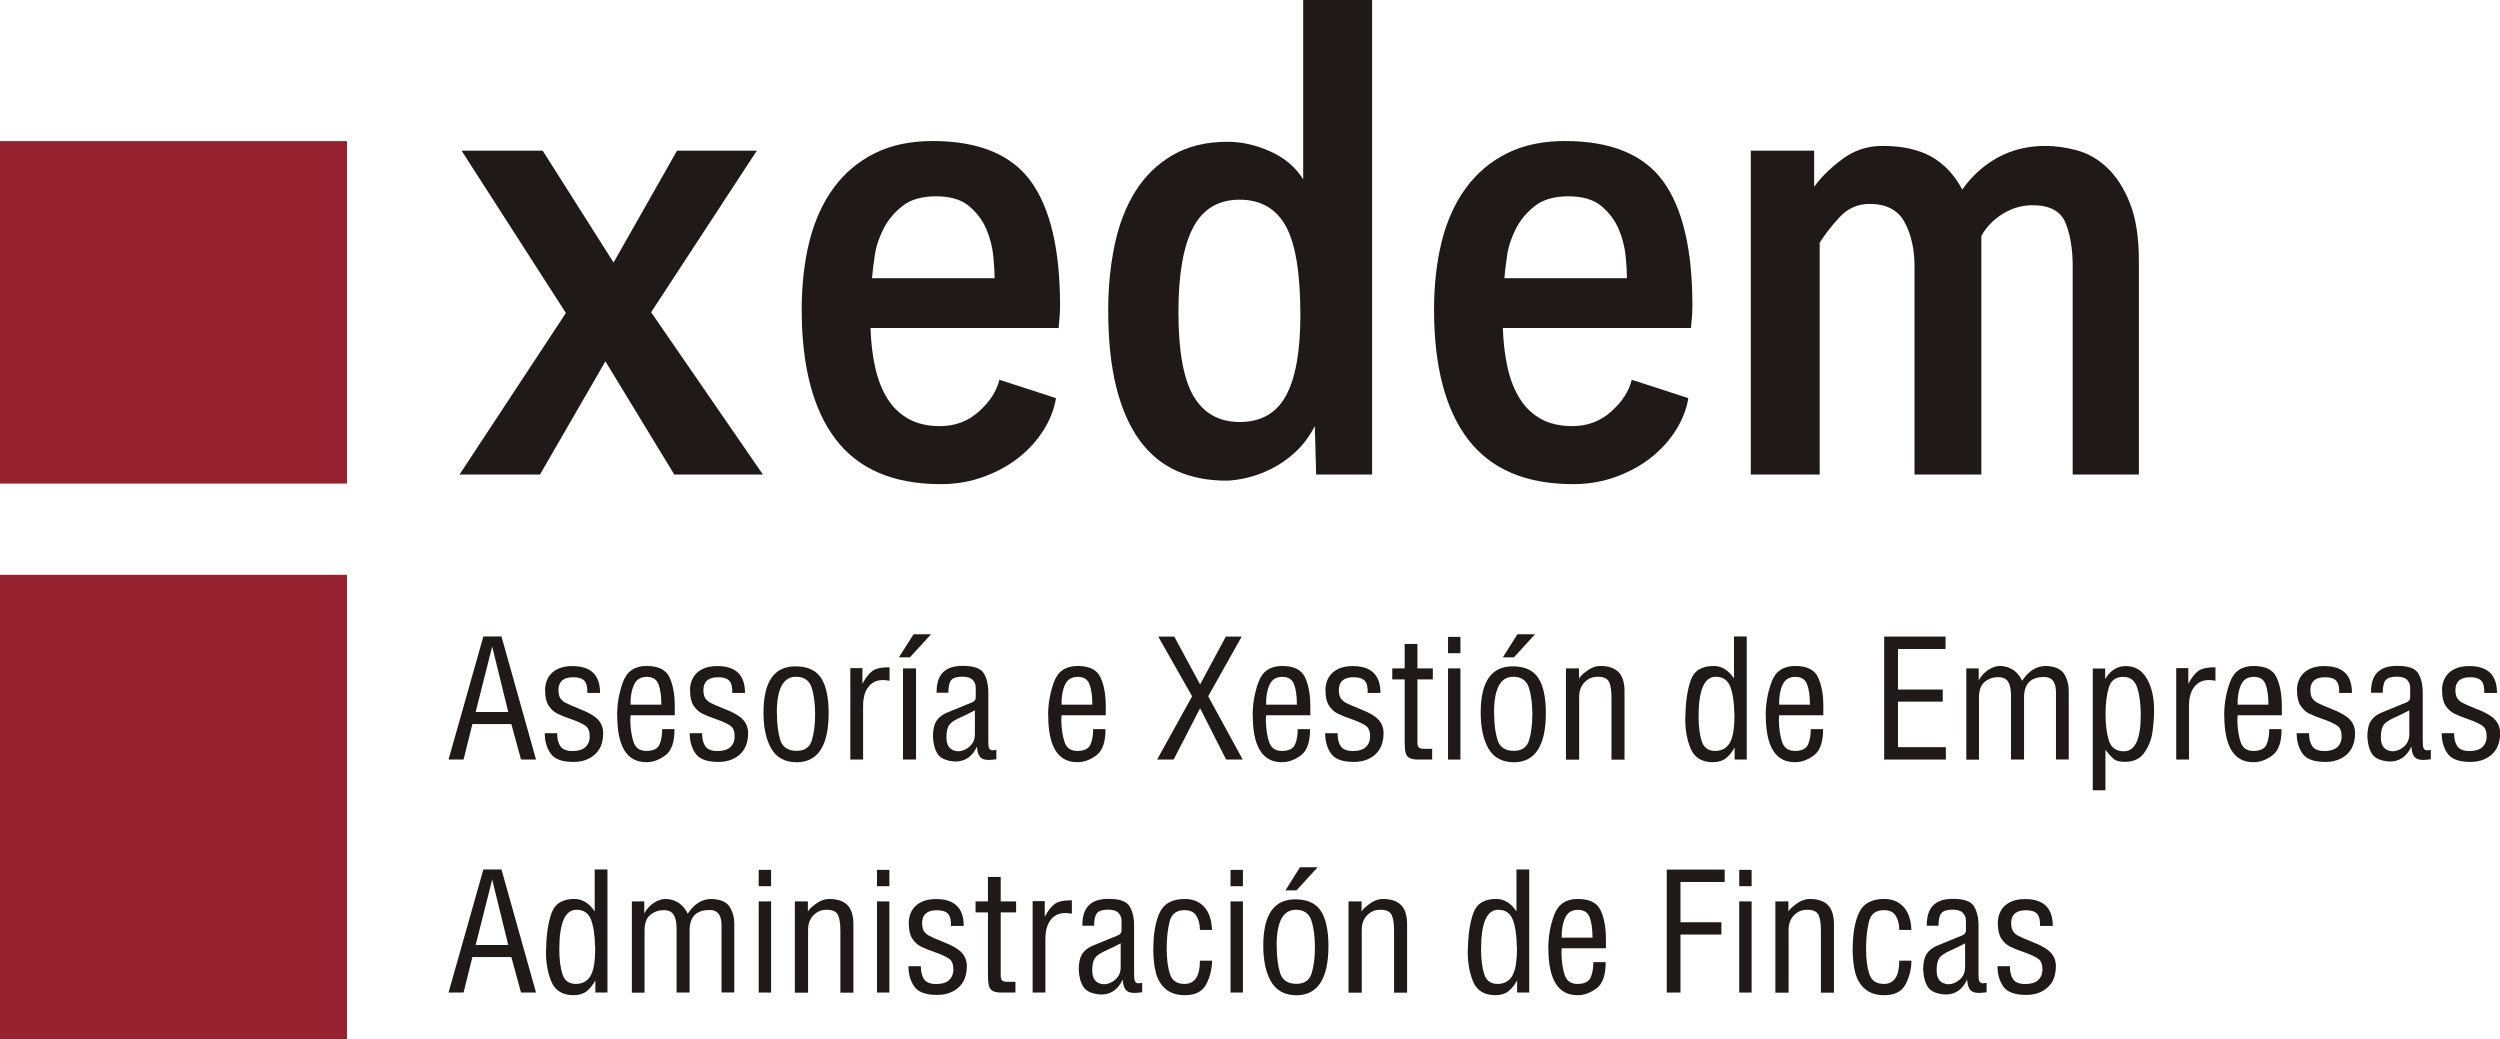
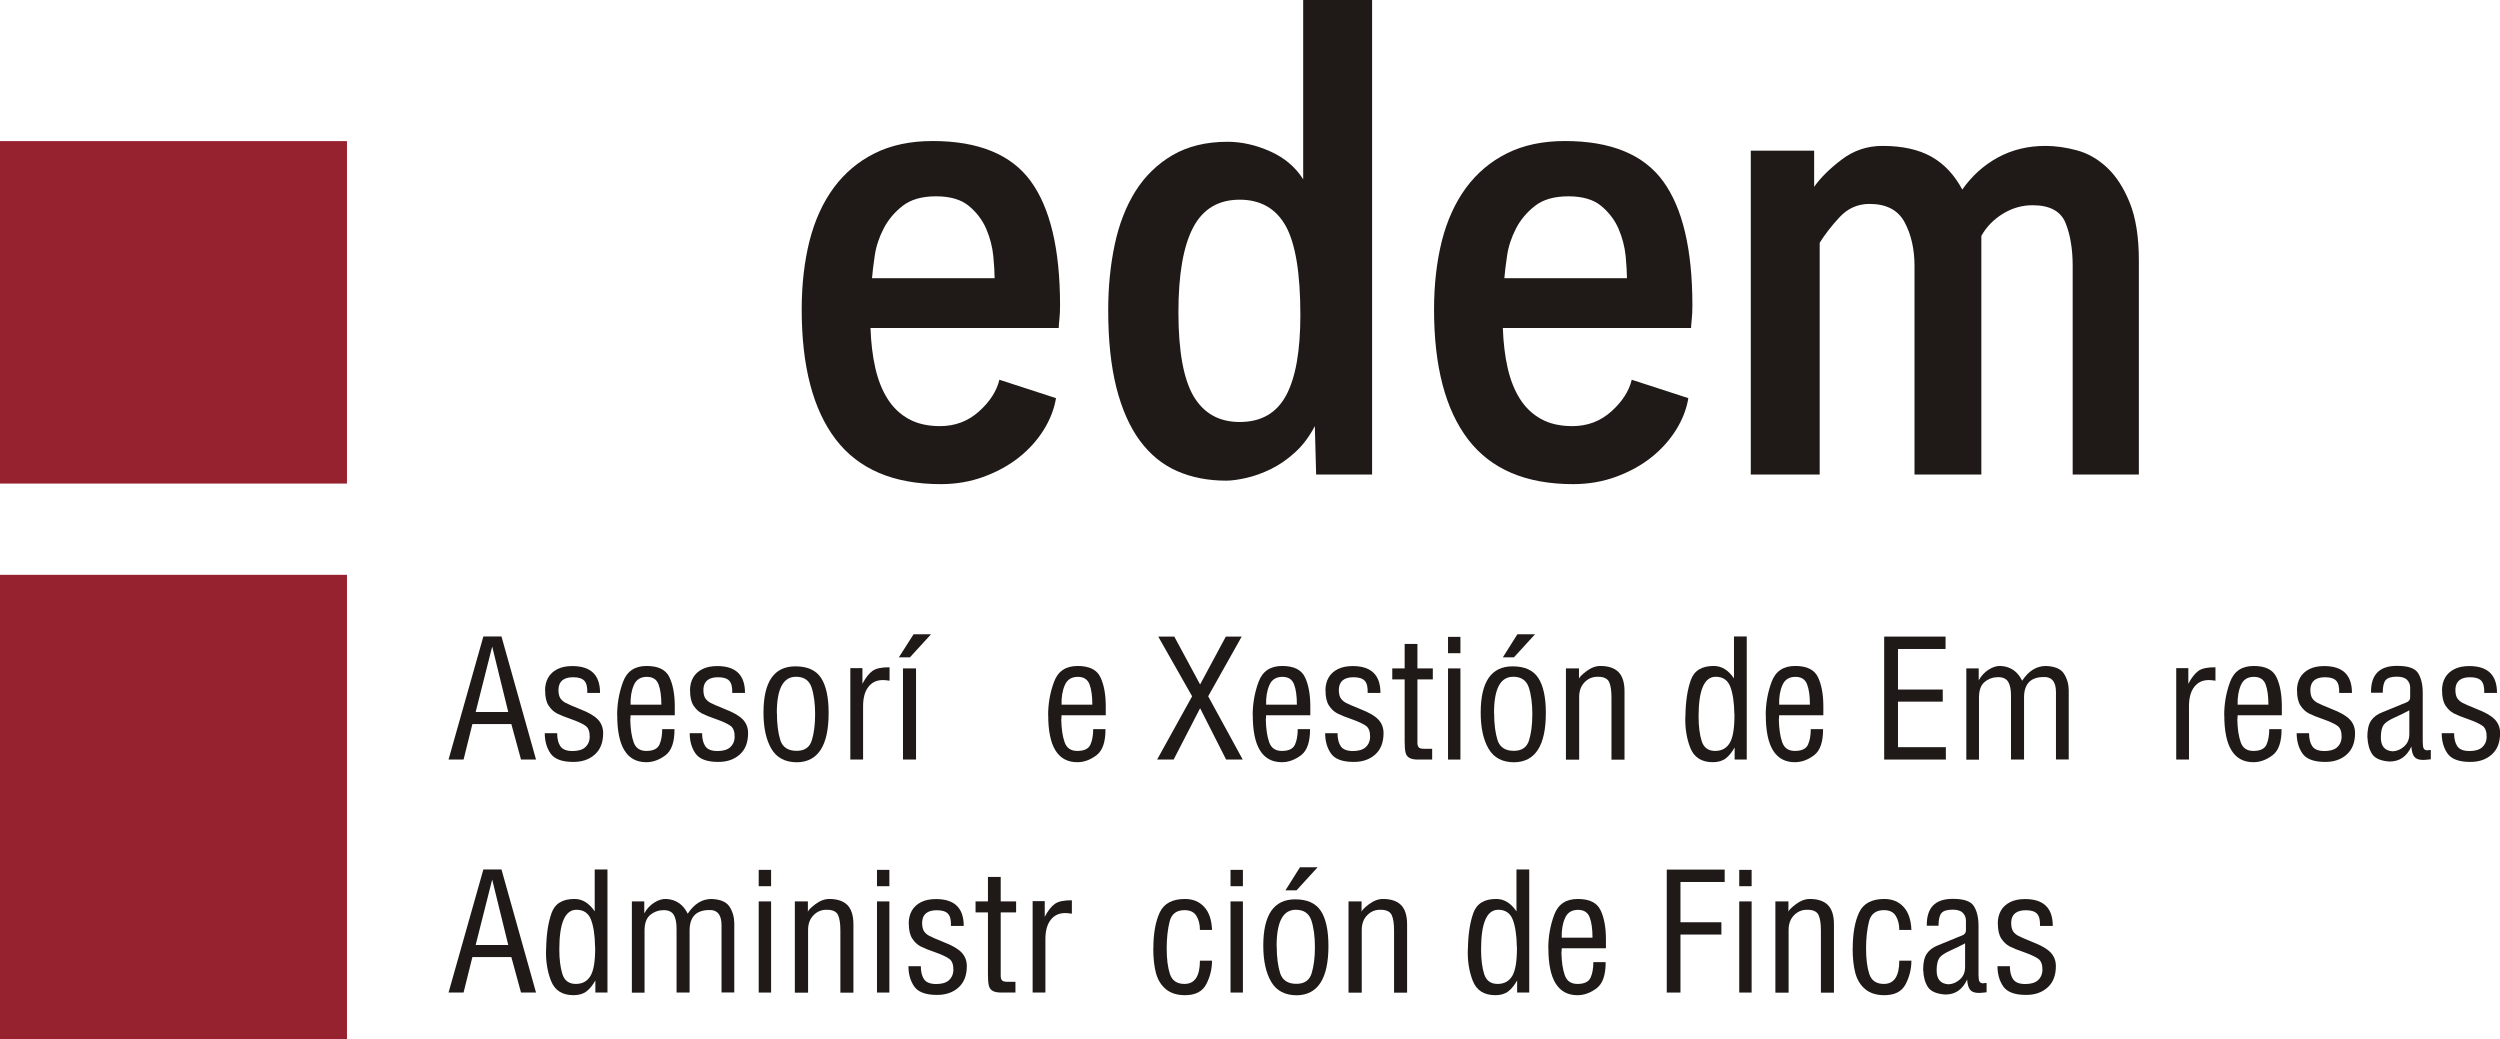
<svg xmlns="http://www.w3.org/2000/svg" xml:space="preserve" width="32.343mm" height="13.446mm" style="shape-rendering:geometricPrecision; text-rendering:geometricPrecision; image-rendering:optimizeQuality; fill-rule:evenodd; clip-rule:evenodd" viewBox="0 0 26.631 11.071">
  <defs>
    <style type="text/css">
   
    .fil0 {fill:#962230}
    .fil1 {fill:#1F1A17;fill-rule:nonzero}
   
  </style>
  </defs>
  <g id="Capa_x0020_1">
    <rect class="fil0" x="3.94635e-005" y="6.123" width="3.696" height="4.948" />
    <path class="fil1" d="M4.778 8.091l0.371 -1.311 0.193 0 0.368 1.311 -0.16 0 -0.103 -0.378 -0.415 0 -0.094 0.378 -0.16 0zm0.636 -0.507l-0.171 -0.697 -0.176 0.697 0.347 0z" />
    <path id="1" class="fil1" d="M5.806 7.356c0,-0.052 0.011,-0.098 0.033,-0.137 0.022,-0.039 0.055,-0.069 0.098,-0.091 0.043,-0.022 0.096,-0.033 0.159,-0.033 0.198,0 0.296,0.095 0.296,0.286l-0.136 0c0.002,-0.062 -0.008,-0.105 -0.032,-0.13 -0.024,-0.025 -0.063,-0.037 -0.118,-0.037 -0.1,0 -0.152,0.042 -0.157,0.125 -0.001,0.041 0.005,0.072 0.017,0.094 0.013,0.022 0.033,0.04 0.059,0.054 0.027,0.014 0.077,0.036 0.152,0.066 0.088,0.034 0.152,0.07 0.19,0.109 0.038,0.039 0.058,0.088 0.058,0.147 0,0.1 -0.03,0.177 -0.091,0.23 -0.06,0.053 -0.139,0.079 -0.235,0.077 -0.116,-0.001 -0.195,-0.032 -0.235,-0.091 -0.041,-0.06 -0.061,-0.132 -0.061,-0.215l0.132 0c0,0.06 0.012,0.107 0.035,0.14 0.023,0.033 0.066,0.05 0.129,0.05 0.059,0 0.104,-0.013 0.134,-0.039 0.03,-0.026 0.047,-0.062 0.049,-0.107 0.001,-0.058 -0.013,-0.098 -0.041,-0.12 -0.028,-0.022 -0.084,-0.048 -0.166,-0.077 -0.059,-0.02 -0.106,-0.039 -0.141,-0.057 -0.035,-0.018 -0.065,-0.046 -0.09,-0.084 -0.025,-0.038 -0.037,-0.091 -0.037,-0.159z" />
    <path id="12" class="fil1" d="M6.574 7.619c0,-0.124 0.021,-0.243 0.063,-0.356 0.042,-0.113 0.125,-0.169 0.251,-0.169 0.123,0 0.204,0.039 0.242,0.118 0.038,0.078 0.058,0.182 0.058,0.311l0 0.096 -0.471 0c0,0.017 -0.001,0.033 -0.003,0.047 0.002,0.099 0.014,0.179 0.036,0.241 0.022,0.062 0.067,0.092 0.135,0.092 0.072,0 0.118,-0.022 0.139,-0.066 0.02,-0.044 0.03,-0.099 0.03,-0.166l0.131 0c0.001,0.136 -0.031,0.229 -0.096,0.278 -0.065,0.049 -0.133,0.074 -0.204,0.074 -0.207,0 -0.31,-0.167 -0.31,-0.5zm0.471 -0.113c0,-0.091 -0.01,-0.163 -0.03,-0.216 -0.02,-0.053 -0.061,-0.08 -0.124,-0.08 -0.067,0 -0.114,0.029 -0.139,0.088 -0.026,0.059 -0.037,0.128 -0.035,0.208l0.328 0z" />
    <path id="123" class="fil1" d="M7.35 7.356c0,-0.052 0.011,-0.098 0.033,-0.137 0.022,-0.039 0.055,-0.069 0.098,-0.091 0.043,-0.022 0.096,-0.033 0.159,-0.033 0.198,0 0.296,0.095 0.296,0.286l-0.136 0c0.002,-0.062 -0.008,-0.105 -0.032,-0.13 -0.024,-0.025 -0.063,-0.037 -0.118,-0.037 -0.1,0 -0.152,0.042 -0.157,0.125 -0.001,0.041 0.005,0.072 0.017,0.094 0.013,0.022 0.033,0.04 0.059,0.054 0.027,0.014 0.077,0.036 0.152,0.066 0.088,0.034 0.152,0.07 0.19,0.109 0.038,0.039 0.058,0.088 0.058,0.147 0,0.1 -0.03,0.177 -0.091,0.23 -0.06,0.053 -0.139,0.079 -0.235,0.077 -0.116,-0.001 -0.195,-0.032 -0.235,-0.091 -0.041,-0.06 -0.061,-0.132 -0.061,-0.215l0.132 0c0,0.06 0.012,0.107 0.035,0.14 0.023,0.033 0.066,0.05 0.129,0.05 0.059,0 0.104,-0.013 0.134,-0.039 0.03,-0.026 0.047,-0.062 0.049,-0.107 0.001,-0.058 -0.013,-0.098 -0.041,-0.12 -0.028,-0.022 -0.084,-0.048 -0.166,-0.077 -0.059,-0.02 -0.106,-0.039 -0.141,-0.057 -0.035,-0.018 -0.065,-0.046 -0.09,-0.084 -0.025,-0.038 -0.037,-0.091 -0.037,-0.159z" />
    <path id="1234" class="fil1" d="M8.133 7.591c0,-0.329 0.113,-0.493 0.34,-0.493 0.128,0 0.219,0.041 0.273,0.123 0.054,0.082 0.081,0.207 0.081,0.374 0,0.346 -0.112,0.521 -0.336,0.525 -0.127,0 -0.218,-0.048 -0.274,-0.144 -0.056,-0.096 -0.084,-0.224 -0.084,-0.384zm0.143 0.003c0,0.12 0.013,0.217 0.037,0.292 0.025,0.075 0.083,0.112 0.173,0.112 0.085,0 0.139,-0.037 0.162,-0.112 0.023,-0.075 0.035,-0.168 0.035,-0.278 0,-0.115 -0.013,-0.21 -0.038,-0.286 -0.026,-0.076 -0.081,-0.113 -0.166,-0.113 -0.136,0 -0.204,0.128 -0.204,0.385z" />
    <path id="12345" class="fil1" d="M9.058 8.091l0 -0.974 0.129 0 0 0.167c0.034,-0.065 0.07,-0.111 0.108,-0.138 0.038,-0.027 0.099,-0.039 0.181,-0.038l0 0.143c-0.03,-0.005 -0.054,-0.007 -0.071,-0.007 -0.065,0 -0.117,0.024 -0.154,0.072 -0.038,0.048 -0.057,0.117 -0.057,0.207l0 0.568 -0.136 0z" />
    <path id="123456" class="fil1" d="M9.619 8.091l0 -0.971 0.139 0 0 0.971 -0.139 0zm0.113 -1.335l0.186 0 -0.225 0.246 -0.118 0 0.157 -0.246z" />
-     <path id="1234567" class="fil1" d="M9.938 7.856c-0.001,-0.079 0.012,-0.138 0.039,-0.179 0.027,-0.04 0.068,-0.07 0.121,-0.09l0.207 -0.085c0.014,-0.006 0.028,-0.011 0.043,-0.017 0.015,-0.005 0.026,-0.012 0.034,-0.022 0.008,-0.009 0.012,-0.021 0.012,-0.037l0 -0.101c0,-0.033 -0.011,-0.06 -0.033,-0.083 -0.022,-0.023 -0.059,-0.034 -0.11,-0.034 -0.059,0 -0.099,0.013 -0.119,0.038 -0.02,0.025 -0.03,0.069 -0.03,0.133l-0.125 0c-0.003,-0.191 0.088,-0.286 0.275,-0.286 0.119,-0.001 0.194,0.025 0.227,0.078 0.033,0.053 0.049,0.123 0.049,0.207l0 0.521c0,0.037 0.003,0.062 0.01,0.073 0.006,0.012 0.018,0.019 0.036,0.021 0.008,-0.002 0.021,-0.004 0.04,-0.004l0 0.099c-0.042,0.005 -0.069,0.007 -0.082,0.007 -0.044,0 -0.075,-0.011 -0.093,-0.033 -0.018,-0.022 -0.029,-0.059 -0.032,-0.11 -0.049,0.107 -0.126,0.16 -0.232,0.16 -0.092,-0.006 -0.153,-0.032 -0.185,-0.078 -0.031,-0.047 -0.048,-0.107 -0.051,-0.181zm0.446 -0.289c-0.042,0.023 -0.093,0.048 -0.153,0.075 -0.06,0.027 -0.1,0.053 -0.119,0.079 -0.019,0.026 -0.029,0.068 -0.03,0.125 -0.003,0.1 0.039,0.152 0.127,0.157 0.045,-0.002 0.086,-0.02 0.122,-0.053 0.036,-0.033 0.054,-0.076 0.054,-0.13l0 -0.253z" />
    <path id="12345678" class="fil1" d="M11.165 7.619c0,-0.124 0.021,-0.243 0.063,-0.356 0.042,-0.113 0.125,-0.169 0.251,-0.169 0.123,0 0.204,0.039 0.242,0.118 0.038,0.078 0.058,0.182 0.058,0.311l0 0.096 -0.471 0c0,0.017 -0.001,0.033 -0.003,0.047 0.002,0.099 0.014,0.179 0.036,0.241 0.022,0.062 0.067,0.092 0.135,0.092 0.072,0 0.118,-0.022 0.139,-0.066 0.02,-0.044 0.03,-0.099 0.03,-0.166l0.131 0c0.001,0.136 -0.031,0.229 -0.096,0.278 -0.065,0.049 -0.133,0.074 -0.204,0.074 -0.207,0 -0.31,-0.167 -0.31,-0.5zm0.471 -0.113c0,-0.091 -0.01,-0.163 -0.03,-0.216 -0.02,-0.053 -0.061,-0.08 -0.124,-0.08 -0.067,0 -0.114,0.029 -0.139,0.088 -0.026,0.059 -0.037,0.128 -0.035,0.208l0.328 0z" />
    <polygon id="123456789" class="fil1" points="12.699,7.417 12.338,6.781 12.509,6.781 12.784,7.291 13.058,6.781 13.227,6.781 12.87,7.417 13.238,8.091 13.061,8.091 12.784,7.544 12.502,8.091 12.326,8.091 " />
    <path id="12345678910" class="fil1" d="M13.344 7.619c0,-0.124 0.021,-0.243 0.063,-0.356 0.042,-0.113 0.125,-0.169 0.251,-0.169 0.123,0 0.204,0.039 0.242,0.118 0.038,0.078 0.058,0.182 0.058,0.311l0 0.096 -0.471 0c0,0.017 -0.001,0.033 -0.003,0.047 0.002,0.099 0.014,0.179 0.036,0.241 0.022,0.062 0.067,0.092 0.135,0.092 0.072,0 0.118,-0.022 0.139,-0.066 0.02,-0.044 0.03,-0.099 0.03,-0.166l0.131 0c0.001,0.136 -0.031,0.229 -0.096,0.278 -0.065,0.049 -0.133,0.074 -0.204,0.074 -0.207,0 -0.31,-0.167 -0.31,-0.5zm0.471 -0.113c0,-0.091 -0.01,-0.163 -0.03,-0.216 -0.02,-0.053 -0.061,-0.08 -0.124,-0.08 -0.067,0 -0.114,0.029 -0.139,0.088 -0.026,0.059 -0.037,0.128 -0.035,0.208l0.328 0z" />
    <path id="1234567891011" class="fil1" d="M14.119 7.356c0,-0.052 0.011,-0.098 0.033,-0.137 0.022,-0.039 0.055,-0.069 0.098,-0.091 0.043,-0.022 0.096,-0.033 0.159,-0.033 0.198,0 0.296,0.095 0.296,0.286l-0.136 0c0.002,-0.062 -0.008,-0.105 -0.032,-0.13 -0.024,-0.025 -0.063,-0.037 -0.118,-0.037 -0.1,0 -0.152,0.042 -0.157,0.125 -0.001,0.041 0.005,0.072 0.017,0.094 0.013,0.022 0.033,0.04 0.059,0.054 0.027,0.014 0.077,0.036 0.152,0.066 0.088,0.034 0.152,0.07 0.19,0.109 0.038,0.039 0.058,0.088 0.058,0.147 0,0.1 -0.03,0.177 -0.091,0.23 -0.06,0.053 -0.139,0.079 -0.235,0.077 -0.116,-0.001 -0.195,-0.032 -0.235,-0.091 -0.041,-0.06 -0.061,-0.132 -0.061,-0.215l0.132 0c0,0.06 0.012,0.107 0.035,0.14 0.023,0.033 0.066,0.05 0.129,0.05 0.059,0 0.104,-0.013 0.134,-0.039 0.03,-0.026 0.047,-0.062 0.049,-0.107 0.001,-0.058 -0.013,-0.098 -0.041,-0.12 -0.028,-0.022 -0.084,-0.048 -0.166,-0.077 -0.059,-0.02 -0.106,-0.039 -0.141,-0.057 -0.035,-0.018 -0.065,-0.046 -0.09,-0.084 -0.025,-0.038 -0.037,-0.091 -0.037,-0.159z" />
    <path id="123456789101112" class="fil1" d="M14.963 7.898l0 -0.661 -0.132 0 0 -0.117 0.132 0 0 -0.261 0.136 0 0 0.261 0.164 0 0 0.117 -0.164 0 0 0.676c0,0.022 0.005,0.038 0.014,0.048 0.009,0.01 0.027,0.015 0.054,0.015l0.089 0 0 0.115 -0.15 0c-0.044,0 -0.076,-0.007 -0.096,-0.02 -0.02,-0.013 -0.033,-0.032 -0.038,-0.057 -0.006,-0.024 -0.009,-0.063 -0.009,-0.117z" />
    <path id="12345678910111213" class="fil1" d="M15.425 8.091l0 -0.971 0.132 0 0 0.971 -0.132 0zm0 -1.133l0 -0.174 0.132 0 0 0.174 -0.132 0z" />
    <path id="1234567891011121314" class="fil1" d="M15.773 7.591c0,-0.329 0.113,-0.493 0.34,-0.493 0.128,0 0.219,0.041 0.273,0.123 0.054,0.082 0.081,0.207 0.081,0.374 0,0.346 -0.112,0.521 -0.336,0.525 -0.127,0 -0.218,-0.048 -0.274,-0.144 -0.056,-0.096 -0.084,-0.224 -0.084,-0.384zm0.143 0.003c0,0.12 0.013,0.217 0.037,0.292 0.025,0.075 0.083,0.112 0.173,0.112 0.085,0 0.139,-0.037 0.162,-0.112 0.023,-0.075 0.035,-0.168 0.035,-0.278 0,-0.115 -0.013,-0.21 -0.038,-0.286 -0.026,-0.076 -0.081,-0.113 -0.166,-0.113 -0.136,0 -0.204,0.128 -0.204,0.385zm0.248 -0.838l0.188 0 -0.225 0.246 -0.118 0 0.155 -0.246z" />
    <path id="123456789101112131415" class="fil1" d="M16.681 8.091l0 -0.971 0.139 0 0 0.11c0.004,-0.016 0.03,-0.043 0.079,-0.08 0.049,-0.037 0.099,-0.056 0.149,-0.056 0.086,0 0.15,0.022 0.193,0.065 0.042,0.043 0.064,0.111 0.064,0.204l0 0.729 -0.139 0 0 -0.661c0,-0.074 -0.008,-0.13 -0.025,-0.166 -0.017,-0.036 -0.055,-0.055 -0.114,-0.056 -0.057,-0.002 -0.105,0.016 -0.145,0.056 -0.04,0.04 -0.06,0.092 -0.06,0.159l0 0.668 -0.139 0z" />
    <path id="12345678910111213141516" class="fil1" d="M17.954 7.624c0.002,-0.151 0.021,-0.277 0.057,-0.379 0.036,-0.102 0.118,-0.152 0.246,-0.151 0.083,0 0.154,0.044 0.214,0.132l0 -0.446 0.136 0 0 1.311 -0.129 0 0 -0.129c-0.028,0.05 -0.059,0.089 -0.094,0.116 -0.035,0.027 -0.081,0.041 -0.138,0.041 -0.12,0 -0.2,-0.051 -0.24,-0.152 -0.04,-0.102 -0.058,-0.216 -0.053,-0.343zm0.521 -0.019c-0.002,-0.125 -0.017,-0.223 -0.044,-0.292 -0.027,-0.069 -0.079,-0.104 -0.154,-0.104 -0.122,0 -0.183,0.141 -0.183,0.422 0,0.106 0.011,0.193 0.033,0.263 0.022,0.07 0.07,0.105 0.143,0.105 0.071,0 0.123,-0.029 0.157,-0.087 0.034,-0.058 0.05,-0.16 0.049,-0.307z" />
    <path id="1234567891011121314151617" class="fil1" d="M18.809 7.619c0,-0.124 0.021,-0.243 0.063,-0.356 0.042,-0.113 0.125,-0.169 0.251,-0.169 0.123,0 0.204,0.039 0.242,0.118 0.038,0.078 0.058,0.182 0.058,0.311l0 0.096 -0.471 0c0,0.017 -0.001,0.033 -0.003,0.047 0.002,0.099 0.014,0.179 0.036,0.241 0.022,0.062 0.067,0.092 0.135,0.092 0.072,0 0.118,-0.022 0.139,-0.066 0.02,-0.044 0.03,-0.099 0.03,-0.166l0.131 0c0.001,0.136 -0.031,0.229 -0.096,0.278 -0.065,0.049 -0.133,0.074 -0.204,0.074 -0.207,0 -0.31,-0.167 -0.31,-0.5zm0.471 -0.113c0,-0.091 -0.01,-0.163 -0.03,-0.216 -0.02,-0.053 -0.061,-0.08 -0.124,-0.08 -0.067,0 -0.114,0.029 -0.139,0.088 -0.026,0.059 -0.037,0.128 -0.035,0.208l0.328 0z" />
    <polygon id="123456789101112131415161718" class="fil1" points="20.071,8.091 20.071,6.781 20.725,6.781 20.725,6.913 20.218,6.913 20.218,7.345 20.695,7.345 20.695,7.474 20.218,7.474 20.218,7.959 20.728,7.959 20.728,8.091 " />
    <path id="12345678910111213141516171819" class="fil1" d="M20.946 8.091l0 -0.971 0.132 0 0 0.127c0.027,-0.048 0.062,-0.086 0.106,-0.114 0.044,-0.028 0.088,-0.042 0.132,-0.039 0.102,0.007 0.177,0.059 0.225,0.157 0.069,-0.105 0.153,-0.157 0.254,-0.157 0.096,0.004 0.161,0.032 0.193,0.085 0.033,0.053 0.049,0.112 0.049,0.176l0 0.735 -0.136 0 0 -0.718c0,-0.114 -0.048,-0.167 -0.143,-0.16 -0.131,0.005 -0.197,0.077 -0.197,0.218l0 0.661 -0.139 0 0 -0.681c0,-0.065 -0.01,-0.114 -0.03,-0.147 -0.02,-0.033 -0.056,-0.05 -0.107,-0.05 -0.052,0 -0.099,0.016 -0.141,0.049 -0.042,0.033 -0.063,0.089 -0.063,0.169l0 0.661 -0.136 0z" />
-     <path id="1234567891011121314151617181920" class="fil1" d="M22.293 8.419l0 -1.298 0.132 0 0 0.113c0.055,-0.093 0.128,-0.139 0.221,-0.139 0.096,0 0.171,0.044 0.222,0.132 0.052,0.088 0.078,0.2 0.078,0.336 0,0.079 -0.006,0.157 -0.017,0.235 -0.011,0.078 -0.039,0.15 -0.085,0.217 -0.045,0.067 -0.114,0.1 -0.207,0.1 -0.055,0 -0.093,-0.009 -0.116,-0.027 -0.023,-0.018 -0.054,-0.051 -0.093,-0.1l0 0.43 -0.136 0zm0.136 -0.807c0,0.114 0.013,0.207 0.037,0.281 0.025,0.073 0.078,0.11 0.158,0.11 0.12,0 0.18,-0.129 0.18,-0.387 0,-0.115 -0.012,-0.211 -0.037,-0.289 -0.024,-0.078 -0.074,-0.117 -0.15,-0.117 -0.079,0 -0.13,0.038 -0.153,0.113 -0.023,0.076 -0.035,0.172 -0.035,0.289z" />
    <path id="123456789101112131415161718192021" class="fil1" d="M23.182 8.091l0 -0.974 0.129 0 0 0.167c0.034,-0.065 0.07,-0.111 0.108,-0.138 0.038,-0.027 0.099,-0.039 0.181,-0.038l0 0.143c-0.03,-0.005 -0.054,-0.007 -0.071,-0.007 -0.065,0 -0.117,0.024 -0.154,0.072 -0.038,0.048 -0.057,0.117 -0.057,0.207l0 0.568 -0.136 0z" />
    <path id="12345678910111213141516171819202122" class="fil1" d="M23.693 7.619c0,-0.124 0.021,-0.243 0.063,-0.356 0.042,-0.113 0.125,-0.169 0.251,-0.169 0.123,0 0.204,0.039 0.242,0.118 0.038,0.078 0.058,0.182 0.058,0.311l0 0.096 -0.471 0c0,0.017 -0.001,0.033 -0.003,0.047 0.002,0.099 0.014,0.179 0.036,0.241 0.022,0.062 0.067,0.092 0.135,0.092 0.072,0 0.118,-0.022 0.139,-0.066 0.02,-0.044 0.03,-0.099 0.03,-0.166l0.131 0c0.001,0.136 -0.031,0.229 -0.096,0.278 -0.065,0.049 -0.133,0.074 -0.204,0.074 -0.207,0 -0.31,-0.167 -0.31,-0.5zm0.471 -0.113c0,-0.091 -0.01,-0.163 -0.03,-0.216 -0.02,-0.053 -0.061,-0.08 -0.124,-0.08 -0.067,0 -0.114,0.029 -0.139,0.088 -0.026,0.059 -0.037,0.128 -0.035,0.208l0.328 0z" />
    <path id="1234567891011121314151617181920212223" class="fil1" d="M24.468 7.356c0,-0.052 0.011,-0.098 0.033,-0.137 0.022,-0.039 0.055,-0.069 0.098,-0.091 0.043,-0.022 0.096,-0.033 0.159,-0.033 0.198,0 0.296,0.095 0.296,0.286l-0.136 0c0.002,-0.062 -0.008,-0.105 -0.032,-0.13 -0.024,-0.025 -0.063,-0.037 -0.118,-0.037 -0.1,0 -0.152,0.042 -0.157,0.125 -0.001,0.041 0.005,0.072 0.017,0.094 0.013,0.022 0.033,0.04 0.059,0.054 0.027,0.014 0.077,0.036 0.152,0.066 0.088,0.034 0.152,0.07 0.19,0.109 0.038,0.039 0.058,0.088 0.058,0.147 0,0.1 -0.03,0.177 -0.091,0.23 -0.06,0.053 -0.139,0.079 -0.235,0.077 -0.116,-0.001 -0.195,-0.032 -0.235,-0.091 -0.041,-0.06 -0.061,-0.132 -0.061,-0.215l0.132 0c0,0.06 0.012,0.107 0.035,0.14 0.023,0.033 0.066,0.05 0.129,0.05 0.059,0 0.104,-0.013 0.134,-0.039 0.03,-0.026 0.047,-0.062 0.049,-0.107 0.001,-0.058 -0.013,-0.098 -0.041,-0.12 -0.028,-0.022 -0.084,-0.048 -0.166,-0.077 -0.059,-0.02 -0.106,-0.039 -0.141,-0.057 -0.035,-0.018 -0.065,-0.046 -0.09,-0.084 -0.025,-0.038 -0.037,-0.091 -0.037,-0.159z" />
    <path id="123456789101112131415161718192021222324" class="fil1" d="M25.218 7.856c-0.001,-0.079 0.012,-0.138 0.039,-0.179 0.027,-0.04 0.068,-0.07 0.121,-0.09l0.207 -0.085c0.014,-0.006 0.028,-0.011 0.043,-0.017 0.015,-0.005 0.026,-0.012 0.034,-0.022 0.008,-0.009 0.012,-0.021 0.012,-0.037l0 -0.101c0,-0.033 -0.011,-0.06 -0.033,-0.083 -0.022,-0.023 -0.059,-0.034 -0.11,-0.034 -0.059,0 -0.099,0.013 -0.119,0.038 -0.02,0.025 -0.03,0.069 -0.03,0.133l-0.125 0c-0.003,-0.191 0.088,-0.286 0.275,-0.286 0.119,-0.001 0.194,0.025 0.227,0.078 0.033,0.053 0.049,0.123 0.049,0.207l0 0.521c0,0.037 0.003,0.062 0.01,0.073 0.006,0.012 0.018,0.019 0.036,0.021 0.008,-0.002 0.021,-0.004 0.04,-0.004l0 0.099c-0.042,0.005 -0.069,0.007 -0.082,0.007 -0.044,0 -0.075,-0.011 -0.093,-0.033 -0.018,-0.022 -0.029,-0.059 -0.032,-0.11 -0.049,0.107 -0.126,0.16 -0.232,0.16 -0.092,-0.006 -0.153,-0.032 -0.185,-0.078 -0.031,-0.047 -0.048,-0.107 -0.051,-0.181zm0.446 -0.289c-0.042,0.023 -0.093,0.048 -0.153,0.075 -0.06,0.027 -0.1,0.053 -0.119,0.079 -0.019,0.026 -0.029,0.068 -0.03,0.125 -0.003,0.1 0.039,0.152 0.127,0.157 0.045,-0.002 0.086,-0.02 0.122,-0.053 0.036,-0.033 0.054,-0.076 0.054,-0.13l0 -0.253z" />
    <path id="12345678910111213141516171819202122232425" class="fil1" d="M26.013 7.356c0,-0.052 0.011,-0.098 0.033,-0.137 0.022,-0.039 0.055,-0.069 0.098,-0.091 0.043,-0.022 0.096,-0.033 0.159,-0.033 0.198,0 0.296,0.095 0.296,0.286l-0.136 0c0.002,-0.062 -0.008,-0.105 -0.032,-0.13 -0.024,-0.025 -0.063,-0.037 -0.118,-0.037 -0.1,0 -0.152,0.042 -0.157,0.125 -0.001,0.041 0.005,0.072 0.017,0.094 0.013,0.022 0.033,0.04 0.059,0.054 0.027,0.014 0.077,0.036 0.152,0.066 0.088,0.034 0.152,0.07 0.19,0.109 0.038,0.039 0.058,0.088 0.058,0.147 0,0.1 -0.03,0.177 -0.091,0.23 -0.06,0.053 -0.139,0.079 -0.235,0.077 -0.116,-0.001 -0.195,-0.032 -0.235,-0.091 -0.041,-0.06 -0.061,-0.132 -0.061,-0.215l0.132 0c0,0.06 0.012,0.107 0.035,0.14 0.023,0.033 0.066,0.05 0.129,0.05 0.059,0 0.104,-0.013 0.134,-0.039 0.03,-0.026 0.047,-0.062 0.049,-0.107 0.001,-0.058 -0.013,-0.098 -0.041,-0.12 -0.028,-0.022 -0.084,-0.048 -0.166,-0.077 -0.059,-0.02 -0.106,-0.039 -0.141,-0.057 -0.035,-0.018 -0.065,-0.046 -0.09,-0.084 -0.025,-0.038 -0.037,-0.091 -0.037,-0.159z" />
    <path id="1234567891011121314151617181920212223242526" class="fil1" d="M4.778 10.573l0.371 -1.311 0.193 0 0.368 1.311 -0.16 0 -0.103 -0.378 -0.415 0 -0.094 0.378 -0.16 0zm0.636 -0.507l-0.171 -0.697 -0.176 0.697 0.347 0z" />
    <path id="123456789101112131415161718192021222324252627" class="fil1" d="M5.818 10.106c0.002,-0.151 0.021,-0.277 0.057,-0.379 0.036,-0.102 0.118,-0.152 0.246,-0.151 0.083,0 0.154,0.044 0.214,0.132l0 -0.446 0.136 0 0 1.311 -0.129 0 0 -0.129c-0.028,0.05 -0.059,0.089 -0.094,0.116 -0.035,0.027 -0.081,0.041 -0.138,0.041 -0.12,0 -0.2,-0.051 -0.24,-0.152 -0.04,-0.102 -0.058,-0.216 -0.053,-0.343zm0.521 -0.019c-0.002,-0.125 -0.017,-0.223 -0.044,-0.292 -0.027,-0.069 -0.079,-0.104 -0.154,-0.104 -0.122,0 -0.183,0.141 -0.183,0.422 0,0.106 0.011,0.193 0.033,0.263 0.022,0.07 0.07,0.105 0.143,0.105 0.071,0 0.123,-0.029 0.157,-0.087 0.034,-0.058 0.05,-0.16 0.049,-0.307z" />
    <path id="12345678910111213141516171819202122232425262728" class="fil1" d="M6.731 10.573l0 -0.971 0.132 0 0 0.127c0.027,-0.048 0.062,-0.086 0.106,-0.114 0.044,-0.028 0.088,-0.042 0.132,-0.039 0.102,0.007 0.177,0.059 0.225,0.157 0.069,-0.105 0.153,-0.157 0.254,-0.157 0.096,0.004 0.161,0.032 0.193,0.085 0.033,0.053 0.049,0.112 0.049,0.176l0 0.735 -0.136 0 0 -0.718c0,-0.114 -0.048,-0.167 -0.143,-0.16 -0.131,0.005 -0.197,0.077 -0.197,0.218l0 0.661 -0.139 0 0 -0.681c0,-0.065 -0.01,-0.114 -0.03,-0.147 -0.02,-0.033 -0.056,-0.05 -0.107,-0.05 -0.052,0 -0.099,0.016 -0.141,0.049 -0.042,0.033 -0.063,0.089 -0.063,0.169l0 0.661 -0.136 0z" />
    <path id="1234567891011121314151617181920212223242526272829" class="fil1" d="M8.082 10.573l0 -0.971 0.132 0 0 0.971 -0.132 0zm0 -1.133l0 -0.174 0.132 0 0 0.174 -0.132 0z" />
    <path id="123456789101112131415161718192021222324252627282930" class="fil1" d="M8.467 10.573l0 -0.971 0.139 0 0 0.11c0.004,-0.016 0.03,-0.043 0.079,-0.08 0.049,-0.037 0.099,-0.056 0.149,-0.056 0.086,0 0.15,0.022 0.193,0.065 0.042,0.043 0.064,0.111 0.064,0.204l0 0.729 -0.139 0 0 -0.661c0,-0.074 -0.008,-0.13 -0.025,-0.166 -0.017,-0.036 -0.055,-0.055 -0.114,-0.056 -0.057,-0.002 -0.105,0.016 -0.145,0.056 -0.04,0.04 -0.06,0.092 -0.06,0.159l0 0.668 -0.139 0z" />
    <path id="12345678910111213141516171819202122232425262728293031" class="fil1" d="M9.342 10.573l0 -0.971 0.132 0 0 0.971 -0.132 0zm0 -1.133l0 -0.174 0.132 0 0 0.174 -0.132 0z" />
    <path id="1234567891011121314151617181920212223242526272829303132" class="fil1" d="M9.68 9.838c0,-0.052 0.011,-0.098 0.033,-0.137 0.022,-0.039 0.055,-0.069 0.098,-0.091 0.043,-0.022 0.096,-0.033 0.159,-0.033 0.198,0 0.296,0.095 0.296,0.286l-0.136 0c0.002,-0.062 -0.008,-0.105 -0.032,-0.13 -0.024,-0.025 -0.063,-0.037 -0.118,-0.037 -0.1,0 -0.152,0.042 -0.157,0.125 -0.001,0.041 0.005,0.072 0.017,0.094 0.013,0.022 0.033,0.04 0.059,0.054 0.027,0.014 0.077,0.036 0.152,0.066 0.088,0.034 0.152,0.07 0.19,0.109 0.038,0.039 0.058,0.088 0.058,0.147 0,0.1 -0.03,0.177 -0.091,0.23 -0.06,0.053 -0.139,0.079 -0.235,0.077 -0.116,-0.001 -0.195,-0.032 -0.235,-0.091 -0.041,-0.06 -0.061,-0.132 -0.061,-0.215l0.132 0c0,0.06 0.012,0.107 0.035,0.14 0.023,0.033 0.066,0.05 0.129,0.05 0.059,0 0.104,-0.013 0.134,-0.039 0.03,-0.026 0.047,-0.062 0.049,-0.107 0.001,-0.058 -0.013,-0.098 -0.041,-0.12 -0.028,-0.022 -0.084,-0.048 -0.166,-0.077 -0.059,-0.02 -0.106,-0.039 -0.141,-0.057 -0.035,-0.018 -0.065,-0.046 -0.09,-0.084 -0.025,-0.038 -0.037,-0.091 -0.037,-0.159z" />
    <path id="123456789101112131415161718192021222324252627282930313233" class="fil1" d="M10.524 10.38l0 -0.661 -0.132 0 0 -0.117 0.132 0 0 -0.261 0.136 0 0 0.261 0.164 0 0 0.117 -0.164 0 0 0.676c0,0.022 0.005,0.038 0.014,0.048 0.009,0.01 0.027,0.015 0.054,0.015l0.089 0 0 0.115 -0.15 0c-0.044,0 -0.076,-0.007 -0.096,-0.02 -0.02,-0.013 -0.033,-0.032 -0.038,-0.057 -0.006,-0.024 -0.009,-0.063 -0.009,-0.117z" />
    <path id="12345678910111213141516171819202122232425262728293031323334" class="fil1" d="M11 10.573l0 -0.974 0.129 0 0 0.167c0.034,-0.065 0.07,-0.111 0.108,-0.138 0.038,-0.027 0.099,-0.039 0.181,-0.038l0 0.143c-0.03,-0.005 -0.054,-0.007 -0.071,-0.007 -0.065,0 -0.117,0.024 -0.154,0.072 -0.038,0.048 -0.057,0.117 -0.057,0.207l0 0.568 -0.136 0z" />
-     <path id="1234567891011121314151617181920212223242526272829303132333435" class="fil1" d="M11.491 10.338c-0.001,-0.079 0.012,-0.138 0.039,-0.179 0.027,-0.04 0.068,-0.07 0.121,-0.09l0.207 -0.085c0.014,-0.006 0.028,-0.011 0.043,-0.017 0.015,-0.005 0.026,-0.012 0.034,-0.022 0.008,-0.009 0.012,-0.021 0.012,-0.037l0 -0.101c0,-0.033 -0.011,-0.06 -0.033,-0.083 -0.022,-0.023 -0.059,-0.034 -0.11,-0.034 -0.059,0 -0.099,0.013 -0.119,0.038 -0.02,0.025 -0.03,0.069 -0.03,0.133l-0.125 0c-0.003,-0.191 0.088,-0.286 0.275,-0.286 0.119,-0.001 0.194,0.025 0.227,0.078 0.033,0.053 0.049,0.123 0.049,0.207l0 0.521c0,0.037 0.003,0.062 0.01,0.073 0.006,0.012 0.018,0.019 0.036,0.021 0.008,-0.002 0.021,-0.004 0.04,-0.004l0 0.099c-0.042,0.005 -0.069,0.007 -0.082,0.007 -0.044,0 -0.075,-0.011 -0.093,-0.033 -0.018,-0.022 -0.029,-0.059 -0.032,-0.11 -0.049,0.107 -0.126,0.16 -0.232,0.16 -0.092,-0.006 -0.153,-0.032 -0.185,-0.078 -0.031,-0.047 -0.048,-0.107 -0.051,-0.181zm0.446 -0.289c-0.042,0.023 -0.093,0.048 -0.153,0.075 -0.06,0.027 -0.1,0.053 -0.119,0.079 -0.019,0.026 -0.029,0.068 -0.03,0.125 -0.003,0.1 0.039,0.152 0.127,0.157 0.045,-0.002 0.086,-0.02 0.122,-0.053 0.036,-0.033 0.054,-0.076 0.054,-0.13l0 -0.253z" />
    <path id="123456789101112131415161718192021222324252627282930313233343536" class="fil1" d="M12.286 10.103c0,-0.159 0.023,-0.287 0.068,-0.383 0.045,-0.096 0.135,-0.144 0.268,-0.144 0.085,0 0.153,0.028 0.205,0.084 0.052,0.056 0.08,0.138 0.084,0.246l-0.129 0c0,-0.058 -0.012,-0.108 -0.037,-0.149 -0.024,-0.041 -0.067,-0.062 -0.127,-0.062 -0.086,0 -0.139,0.041 -0.159,0.122 -0.02,0.081 -0.031,0.177 -0.031,0.286 0,0.109 0.011,0.2 0.034,0.271 0.023,0.071 0.075,0.107 0.156,0.107 0.109,0 0.164,-0.083 0.164,-0.248l0.129 0c0,0.087 -0.02,0.171 -0.061,0.25 -0.041,0.08 -0.118,0.119 -0.232,0.118 -0.084,-0.001 -0.15,-0.023 -0.2,-0.065 -0.05,-0.042 -0.084,-0.098 -0.104,-0.169 -0.019,-0.071 -0.029,-0.159 -0.029,-0.265z" />
    <path id="12345678910111213141516171819202122232425262728293031323334353637" class="fil1" d="M13.108 10.573l0 -0.971 0.132 0 0 0.971 -0.132 0zm0 -1.133l0 -0.174 0.132 0 0 0.174 -0.132 0z" />
    <path id="1234567891011121314151617181920212223242526272829303132333435363738" class="fil1" d="M13.457 10.073c0,-0.329 0.113,-0.493 0.34,-0.493 0.128,0 0.219,0.041 0.273,0.123 0.054,0.082 0.081,0.207 0.081,0.374 0,0.346 -0.112,0.521 -0.336,0.525 -0.127,0 -0.218,-0.048 -0.274,-0.144 -0.056,-0.096 -0.084,-0.224 -0.084,-0.384zm0.143 0.003c0,0.12 0.013,0.217 0.037,0.292 0.025,0.075 0.083,0.112 0.173,0.112 0.085,0 0.139,-0.037 0.162,-0.112 0.023,-0.075 0.035,-0.168 0.035,-0.278 0,-0.115 -0.013,-0.21 -0.038,-0.286 -0.026,-0.076 -0.081,-0.113 -0.166,-0.113 -0.136,0 -0.204,0.128 -0.204,0.385zm0.248 -0.838l0.188 0 -0.225 0.246 -0.118 0 0.155 -0.246z" />
    <path id="123456789101112131415161718192021222324252627282930313233343536373839" class="fil1" d="M14.365 10.573l0 -0.971 0.139 0 0 0.11c0.004,-0.016 0.03,-0.043 0.079,-0.08 0.049,-0.037 0.099,-0.056 0.149,-0.056 0.086,0 0.15,0.022 0.193,0.065 0.042,0.043 0.064,0.111 0.064,0.204l0 0.729 -0.139 0 0 -0.661c0,-0.074 -0.008,-0.13 -0.025,-0.166 -0.017,-0.036 -0.055,-0.055 -0.114,-0.056 -0.057,-0.002 -0.105,0.016 -0.145,0.056 -0.04,0.04 -0.06,0.092 -0.06,0.159l0 0.668 -0.139 0z" />
    <path id="12345678910111213141516171819202122232425262728293031323334353637383940" class="fil1" d="M15.637 10.106c0.002,-0.151 0.021,-0.277 0.057,-0.379 0.036,-0.102 0.118,-0.152 0.246,-0.151 0.083,0 0.154,0.044 0.214,0.132l0 -0.446 0.136 0 0 1.311 -0.129 0 0 -0.129c-0.028,0.05 -0.059,0.089 -0.094,0.116 -0.035,0.027 -0.081,0.041 -0.138,0.041 -0.12,0 -0.2,-0.051 -0.24,-0.152 -0.04,-0.102 -0.058,-0.216 -0.053,-0.343zm0.521 -0.019c-0.002,-0.125 -0.017,-0.223 -0.044,-0.292 -0.027,-0.069 -0.079,-0.104 -0.154,-0.104 -0.122,0 -0.183,0.141 -0.183,0.422 0,0.106 0.011,0.193 0.033,0.263 0.022,0.07 0.07,0.105 0.143,0.105 0.071,0 0.123,-0.029 0.157,-0.087 0.034,-0.058 0.05,-0.16 0.049,-0.307z" />
    <path id="1234567891011121314151617181920212223242526272829303132333435363738394041" class="fil1" d="M16.493 10.101c0,-0.124 0.021,-0.243 0.063,-0.356 0.042,-0.113 0.125,-0.169 0.251,-0.169 0.123,0 0.204,0.039 0.242,0.118 0.038,0.078 0.058,0.182 0.058,0.311l0 0.096 -0.471 0c0,0.017 -0.001,0.033 -0.003,0.047 0.002,0.099 0.014,0.179 0.036,0.241 0.022,0.062 0.067,0.092 0.135,0.092 0.072,0 0.118,-0.022 0.139,-0.066 0.02,-0.044 0.03,-0.099 0.03,-0.166l0.131 0c0.001,0.136 -0.031,0.229 -0.096,0.278 -0.065,0.049 -0.133,0.074 -0.204,0.074 -0.207,0 -0.31,-0.167 -0.31,-0.5zm0.471 -0.113c0,-0.091 -0.01,-0.163 -0.03,-0.216 -0.02,-0.053 -0.061,-0.08 -0.124,-0.08 -0.067,0 -0.114,0.029 -0.139,0.088 -0.026,0.059 -0.037,0.128 -0.035,0.208l0.328 0z" />
    <polygon id="123456789101112131415161718192021222324252627282930313233343536373839404142" class="fil1" points="17.755,10.573 17.755,9.263 18.372,9.263 18.372,9.395 17.901,9.395 17.901,9.824 18.337,9.824 18.337,9.955 17.901,9.955 17.901,10.573 " />
    <path id="12345678910111213141516171819202122232425262728293031323334353637383940414243" class="fil1" d="M18.527 10.573l0 -0.971 0.132 0 0 0.971 -0.132 0zm0 -1.133l0 -0.174 0.132 0 0 0.174 -0.132 0z" />
    <path id="1234567891011121314151617181920212223242526272829303132333435363738394041424344" class="fil1" d="M18.912 10.573l0 -0.971 0.139 0 0 0.11c0.004,-0.016 0.03,-0.043 0.079,-0.08 0.049,-0.037 0.099,-0.056 0.149,-0.056 0.086,0 0.15,0.022 0.193,0.065 0.042,0.043 0.064,0.111 0.064,0.204l0 0.729 -0.139 0 0 -0.661c0,-0.074 -0.008,-0.13 -0.025,-0.166 -0.017,-0.036 -0.055,-0.055 -0.114,-0.056 -0.057,-0.002 -0.105,0.016 -0.145,0.056 -0.04,0.04 -0.06,0.092 -0.06,0.159l0 0.668 -0.139 0z" />
    <path id="123456789101112131415161718192021222324252627282930313233343536373839404142434445" class="fil1" d="M19.736 10.103c0,-0.159 0.023,-0.287 0.068,-0.383 0.045,-0.096 0.135,-0.144 0.268,-0.144 0.085,0 0.153,0.028 0.205,0.084 0.052,0.056 0.08,0.138 0.084,0.246l-0.129 0c0,-0.058 -0.012,-0.108 -0.037,-0.149 -0.024,-0.041 -0.067,-0.062 -0.127,-0.062 -0.086,0 -0.139,0.041 -0.159,0.122 -0.02,0.081 -0.031,0.177 -0.031,0.286 0,0.109 0.011,0.2 0.034,0.271 0.023,0.071 0.075,0.107 0.156,0.107 0.109,0 0.164,-0.083 0.164,-0.248l0.129 0c0,0.087 -0.02,0.171 -0.061,0.25 -0.041,0.08 -0.118,0.119 -0.232,0.118 -0.084,-0.001 -0.15,-0.023 -0.2,-0.065 -0.05,-0.042 -0.084,-0.098 -0.104,-0.169 -0.019,-0.071 -0.029,-0.159 -0.029,-0.265z" />
    <path id="12345678910111213141516171819202122232425262728293031323334353637383940414243444546" class="fil1" d="M20.486 10.338c-0.001,-0.079 0.012,-0.138 0.039,-0.179 0.027,-0.04 0.068,-0.07 0.121,-0.09l0.207 -0.085c0.014,-0.006 0.028,-0.011 0.043,-0.017 0.015,-0.005 0.026,-0.012 0.034,-0.022 0.008,-0.009 0.012,-0.021 0.012,-0.037l0 -0.101c0,-0.033 -0.011,-0.06 -0.033,-0.083 -0.022,-0.023 -0.059,-0.034 -0.11,-0.034 -0.059,0 -0.099,0.013 -0.119,0.038 -0.02,0.025 -0.03,0.069 -0.03,0.133l-0.125 0c-0.003,-0.191 0.088,-0.286 0.275,-0.286 0.119,-0.001 0.194,0.025 0.227,0.078 0.033,0.053 0.049,0.123 0.049,0.207l0 0.521c0,0.037 0.003,0.062 0.01,0.073 0.006,0.012 0.018,0.019 0.036,0.021 0.008,-0.002 0.021,-0.004 0.04,-0.004l0 0.099c-0.042,0.005 -0.069,0.007 -0.082,0.007 -0.044,0 -0.075,-0.011 -0.093,-0.033 -0.018,-0.022 -0.029,-0.059 -0.032,-0.11 -0.049,0.107 -0.126,0.16 -0.232,0.16 -0.092,-0.006 -0.153,-0.032 -0.185,-0.078 -0.031,-0.047 -0.048,-0.107 -0.051,-0.181zm0.446 -0.289c-0.042,0.023 -0.093,0.048 -0.153,0.075 -0.06,0.027 -0.1,0.053 -0.119,0.079 -0.019,0.026 -0.029,0.068 -0.03,0.125 -0.003,0.1 0.039,0.152 0.127,0.157 0.045,-0.002 0.086,-0.02 0.122,-0.053 0.036,-0.033 0.054,-0.076 0.054,-0.13l0 -0.253z" />
    <path id="1234567891011121314151617181920212223242526272829303132333435363738394041424344454647" class="fil1" d="M21.281 9.838c0,-0.052 0.011,-0.098 0.033,-0.137 0.022,-0.039 0.055,-0.069 0.098,-0.091 0.043,-0.022 0.096,-0.033 0.159,-0.033 0.198,0 0.296,0.095 0.296,0.286l-0.136 0c0.002,-0.062 -0.008,-0.105 -0.032,-0.13 -0.024,-0.025 -0.063,-0.037 -0.118,-0.037 -0.1,0 -0.152,0.042 -0.157,0.125 -0.001,0.041 0.005,0.072 0.017,0.094 0.013,0.022 0.033,0.04 0.059,0.054 0.027,0.014 0.077,0.036 0.152,0.066 0.088,0.034 0.152,0.07 0.19,0.109 0.038,0.039 0.058,0.088 0.058,0.147 0,0.1 -0.03,0.177 -0.091,0.23 -0.06,0.053 -0.139,0.079 -0.235,0.077 -0.116,-0.001 -0.195,-0.032 -0.235,-0.091 -0.041,-0.06 -0.061,-0.132 -0.061,-0.215l0.132 0c0,0.06 0.012,0.107 0.035,0.14 0.023,0.033 0.066,0.05 0.129,0.05 0.059,0 0.104,-0.013 0.134,-0.039 0.03,-0.026 0.047,-0.062 0.049,-0.107 0.001,-0.058 -0.013,-0.098 -0.041,-0.12 -0.028,-0.022 -0.084,-0.048 -0.166,-0.077 -0.059,-0.02 -0.106,-0.039 -0.141,-0.057 -0.035,-0.018 -0.065,-0.046 -0.09,-0.084 -0.025,-0.038 -0.037,-0.091 -0.037,-0.159z" />
    <rect class="fil0" x="-1.61919e-005" y="1.503" width="3.696" height="3.648" />
-     <polygon class="fil1" points="6.536,2.796 7.212,1.605 8.062,1.605 6.936,3.326 8.127,5.055 7.183,5.055 6.449,3.849 5.752,5.055 4.895,5.055 6.028,3.334 4.917,1.605 5.781,1.605 " />
    <path id="1" class="fil1" d="M11.292 3.254c0,0.053 -0.002,0.103 -0.007,0.149 -0.005,0.046 -0.007,0.076 -0.007,0.091l-2.005 0c0.005,0.155 0.022,0.297 0.051,0.425 0.029,0.128 0.073,0.238 0.131,0.33 0.058,0.092 0.133,0.163 0.225,0.214 0.092,0.051 0.203,0.076 0.334,0.076 0.16,0 0.298,-0.052 0.414,-0.156 0.116,-0.104 0.189,-0.217 0.218,-0.338l0.603 0.196c-0.019,0.116 -0.063,0.229 -0.131,0.338 -0.068,0.109 -0.155,0.206 -0.261,0.291 -0.107,0.085 -0.231,0.154 -0.374,0.207 -0.143,0.053 -0.297,0.08 -0.461,0.08 -0.504,0 -0.876,-0.159 -1.119,-0.476 -0.242,-0.317 -0.363,-0.778 -0.363,-1.384 0,-0.266 0.028,-0.51 0.083,-0.73 0.056,-0.22 0.142,-0.409 0.258,-0.567 0.116,-0.157 0.261,-0.28 0.436,-0.367 0.174,-0.087 0.38,-0.131 0.617,-0.131 0.489,0 0.838,0.143 1.046,0.428 0.208,0.286 0.312,0.726 0.312,1.322zm-0.697 -0.291c0,-0.058 -0.005,-0.137 -0.014,-0.236 -0.01,-0.099 -0.035,-0.196 -0.076,-0.291 -0.041,-0.094 -0.103,-0.175 -0.185,-0.243 -0.082,-0.068 -0.199,-0.102 -0.349,-0.102 -0.15,0 -0.269,0.034 -0.356,0.102 -0.087,0.068 -0.155,0.149 -0.203,0.243 -0.048,0.094 -0.08,0.19 -0.094,0.287 -0.014,0.097 -0.024,0.177 -0.029,0.24l1.307 0z" />
    <path id="12" class="fil1" d="M14.616 0l0 5.055 -0.596 0 -0.014 -0.516c-0.058,0.111 -0.128,0.205 -0.211,0.28 -0.082,0.075 -0.168,0.134 -0.258,0.178 -0.09,0.044 -0.177,0.075 -0.261,0.094 -0.085,0.019 -0.156,0.029 -0.214,0.029 -0.194,0 -0.368,-0.034 -0.523,-0.102 -0.155,-0.068 -0.287,-0.176 -0.396,-0.323 -0.109,-0.148 -0.193,-0.337 -0.251,-0.567 -0.058,-0.23 -0.087,-0.505 -0.087,-0.824 0,-0.247 0.023,-0.479 0.069,-0.697 0.046,-0.218 0.12,-0.408 0.221,-0.57 0.102,-0.162 0.234,-0.29 0.396,-0.385 0.162,-0.094 0.357,-0.142 0.585,-0.142 0.15,0 0.301,0.034 0.454,0.102 0.152,0.068 0.27,0.167 0.352,0.298l0 -1.91 0.734 0zm-2.063 3.326c0,0.416 0.055,0.715 0.163,0.897 0.109,0.182 0.272,0.272 0.49,0.272 0.228,0 0.392,-0.094 0.494,-0.283 0.102,-0.189 0.152,-0.475 0.152,-0.857 0,-0.445 -0.052,-0.761 -0.156,-0.948 -0.104,-0.186 -0.268,-0.28 -0.49,-0.28 -0.228,0 -0.393,0.099 -0.497,0.298 -0.104,0.199 -0.156,0.499 -0.156,0.901z" />
    <path id="123" class="fil1" d="M18.028 3.254c0,0.053 -0.002,0.103 -0.007,0.149 -0.005,0.046 -0.007,0.076 -0.007,0.091l-2.005 0c0.005,0.155 0.022,0.297 0.051,0.425 0.029,0.128 0.073,0.238 0.131,0.33 0.058,0.092 0.133,0.163 0.225,0.214 0.092,0.051 0.203,0.076 0.334,0.076 0.16,0 0.298,-0.052 0.414,-0.156 0.116,-0.104 0.189,-0.217 0.218,-0.338l0.603 0.196c-0.019,0.116 -0.063,0.229 -0.131,0.338 -0.068,0.109 -0.155,0.206 -0.261,0.291 -0.107,0.085 -0.231,0.154 -0.374,0.207 -0.143,0.053 -0.297,0.08 -0.461,0.08 -0.504,0 -0.876,-0.159 -1.119,-0.476 -0.242,-0.317 -0.363,-0.778 -0.363,-1.384 0,-0.266 0.028,-0.51 0.083,-0.73 0.056,-0.22 0.142,-0.409 0.258,-0.567 0.116,-0.157 0.261,-0.28 0.436,-0.367 0.174,-0.087 0.38,-0.131 0.617,-0.131 0.489,0 0.838,0.143 1.046,0.428 0.208,0.286 0.312,0.726 0.312,1.322zm-0.697 -0.291c0,-0.058 -0.005,-0.137 -0.014,-0.236 -0.01,-0.099 -0.035,-0.196 -0.076,-0.291 -0.041,-0.094 -0.103,-0.175 -0.185,-0.243 -0.082,-0.068 -0.199,-0.102 -0.349,-0.102 -0.15,0 -0.269,0.034 -0.356,0.102 -0.087,0.068 -0.155,0.149 -0.203,0.243 -0.048,0.094 -0.08,0.19 -0.094,0.287 -0.014,0.097 -0.024,0.177 -0.029,0.24l1.307 0z" />
    <path id="1234" class="fil1" d="M20.053 1.554c0.213,0 0.387,0.039 0.523,0.116 0.136,0.077 0.244,0.194 0.327,0.349 0.102,-0.145 0.228,-0.259 0.378,-0.341 0.15,-0.082 0.32,-0.124 0.508,-0.124 0.107,0 0.218,0.016 0.334,0.047 0.116,0.031 0.223,0.092 0.32,0.182 0.097,0.09 0.178,0.214 0.243,0.374 0.065,0.16 0.098,0.366 0.098,0.617l0 2.281 -0.705 0 0 -2.222c0,-0.179 -0.025,-0.332 -0.076,-0.458 -0.051,-0.126 -0.168,-0.189 -0.352,-0.189 -0.111,0 -0.217,0.03 -0.316,0.091 -0.099,0.061 -0.175,0.139 -0.229,0.236l0 2.542 -0.712 0 0 -2.222c0,-0.179 -0.035,-0.334 -0.105,-0.465 -0.07,-0.131 -0.195,-0.196 -0.374,-0.196 -0.126,0 -0.232,0.047 -0.32,0.142 -0.087,0.094 -0.157,0.185 -0.211,0.272l0 2.469 -0.734 0 0 -3.45 0.675 0 0 0.385c0.068,-0.097 0.166,-0.194 0.294,-0.291 0.128,-0.097 0.272,-0.145 0.432,-0.145z" />
  </g>
</svg>